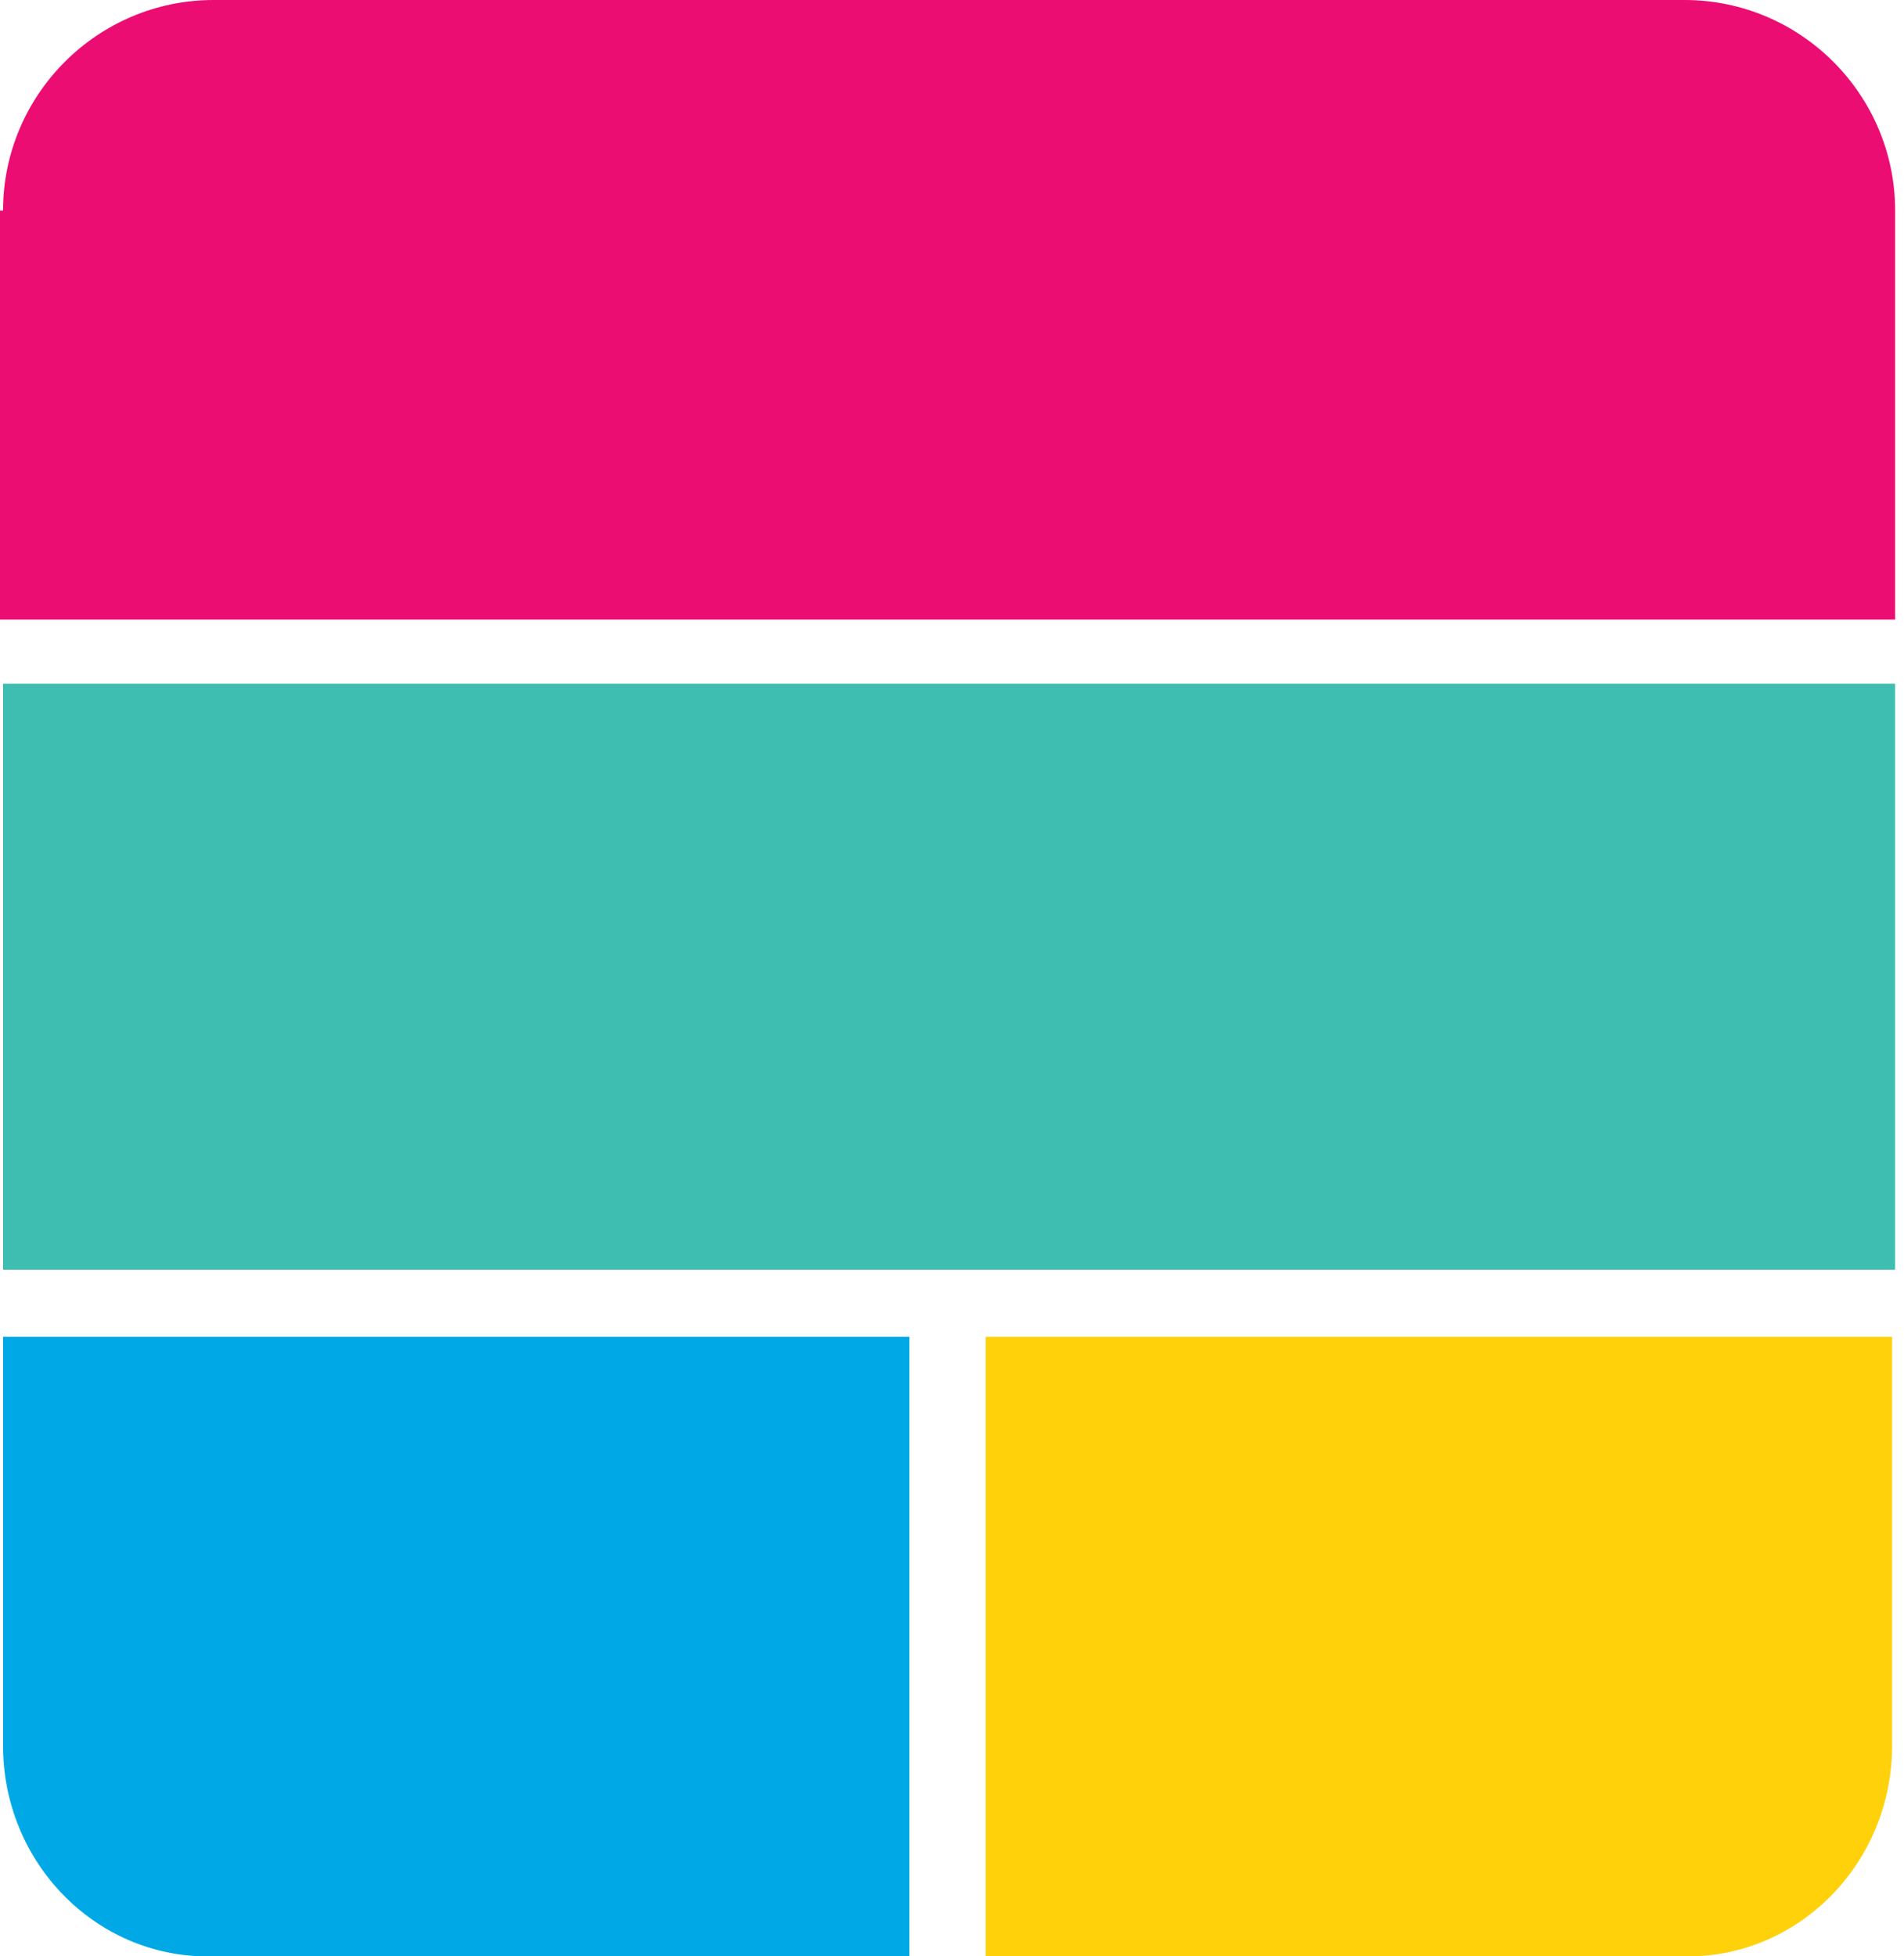
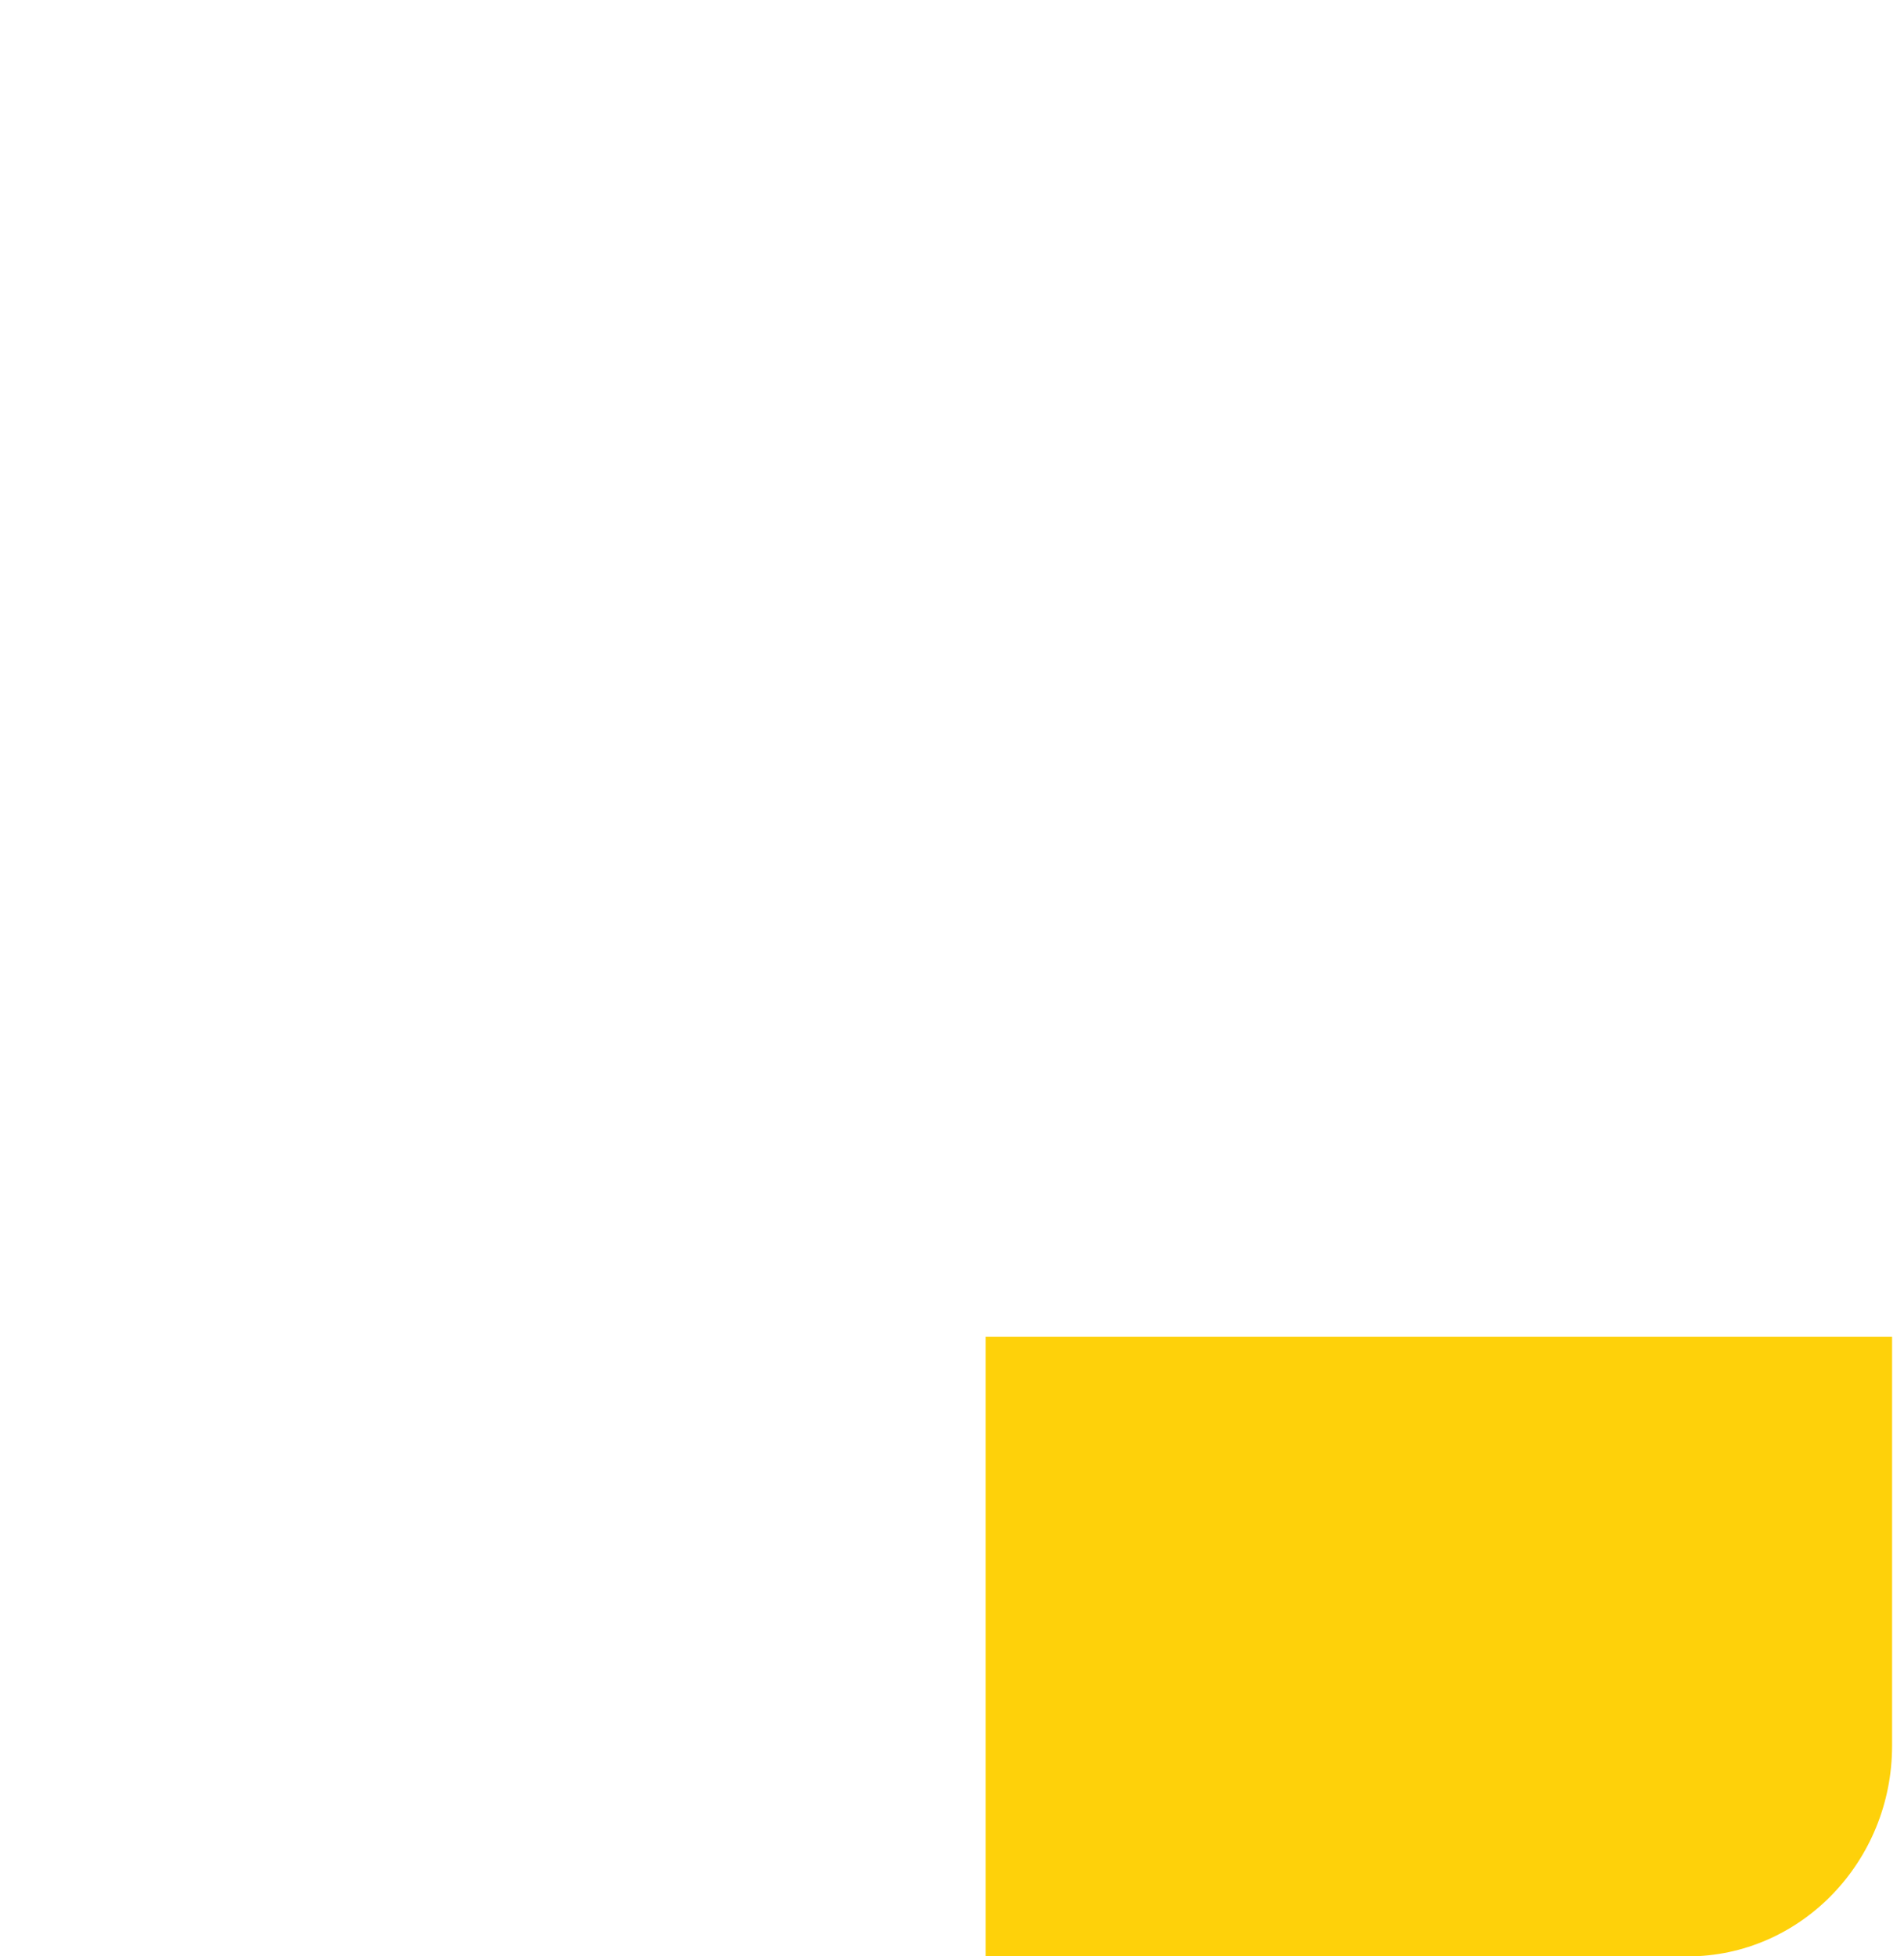
<svg xmlns="http://www.w3.org/2000/svg" width="73" height="75" viewBox="0 0 73 75" fill="none">
-   <path fill-rule="evenodd" clip-rule="evenodd" d="M0.117 8.073C0.117 3.627 3.744 0 8.19 0H64.587C69.033 0 72.66 3.627 72.66 8.073V23.752H0V8.073H0.117Z" fill="#EB0D72" />
-   <path fill-rule="evenodd" clip-rule="evenodd" d="M0.117 51.249H34.868V75.001H7.957C3.627 75.001 0.117 71.374 0.117 66.927V51.249Z" fill="#00A9E5" />
  <path fill-rule="evenodd" clip-rule="evenodd" d="M37.792 51.249H72.543V66.927C72.543 71.374 69.033 75.001 64.704 75.001H37.792V51.249Z" fill="#FED10A" />
-   <path fill-rule="evenodd" clip-rule="evenodd" d="M0.117 26.209H72.66V48.674H0.117V26.209Z" fill="#3EBEB0" />
</svg>